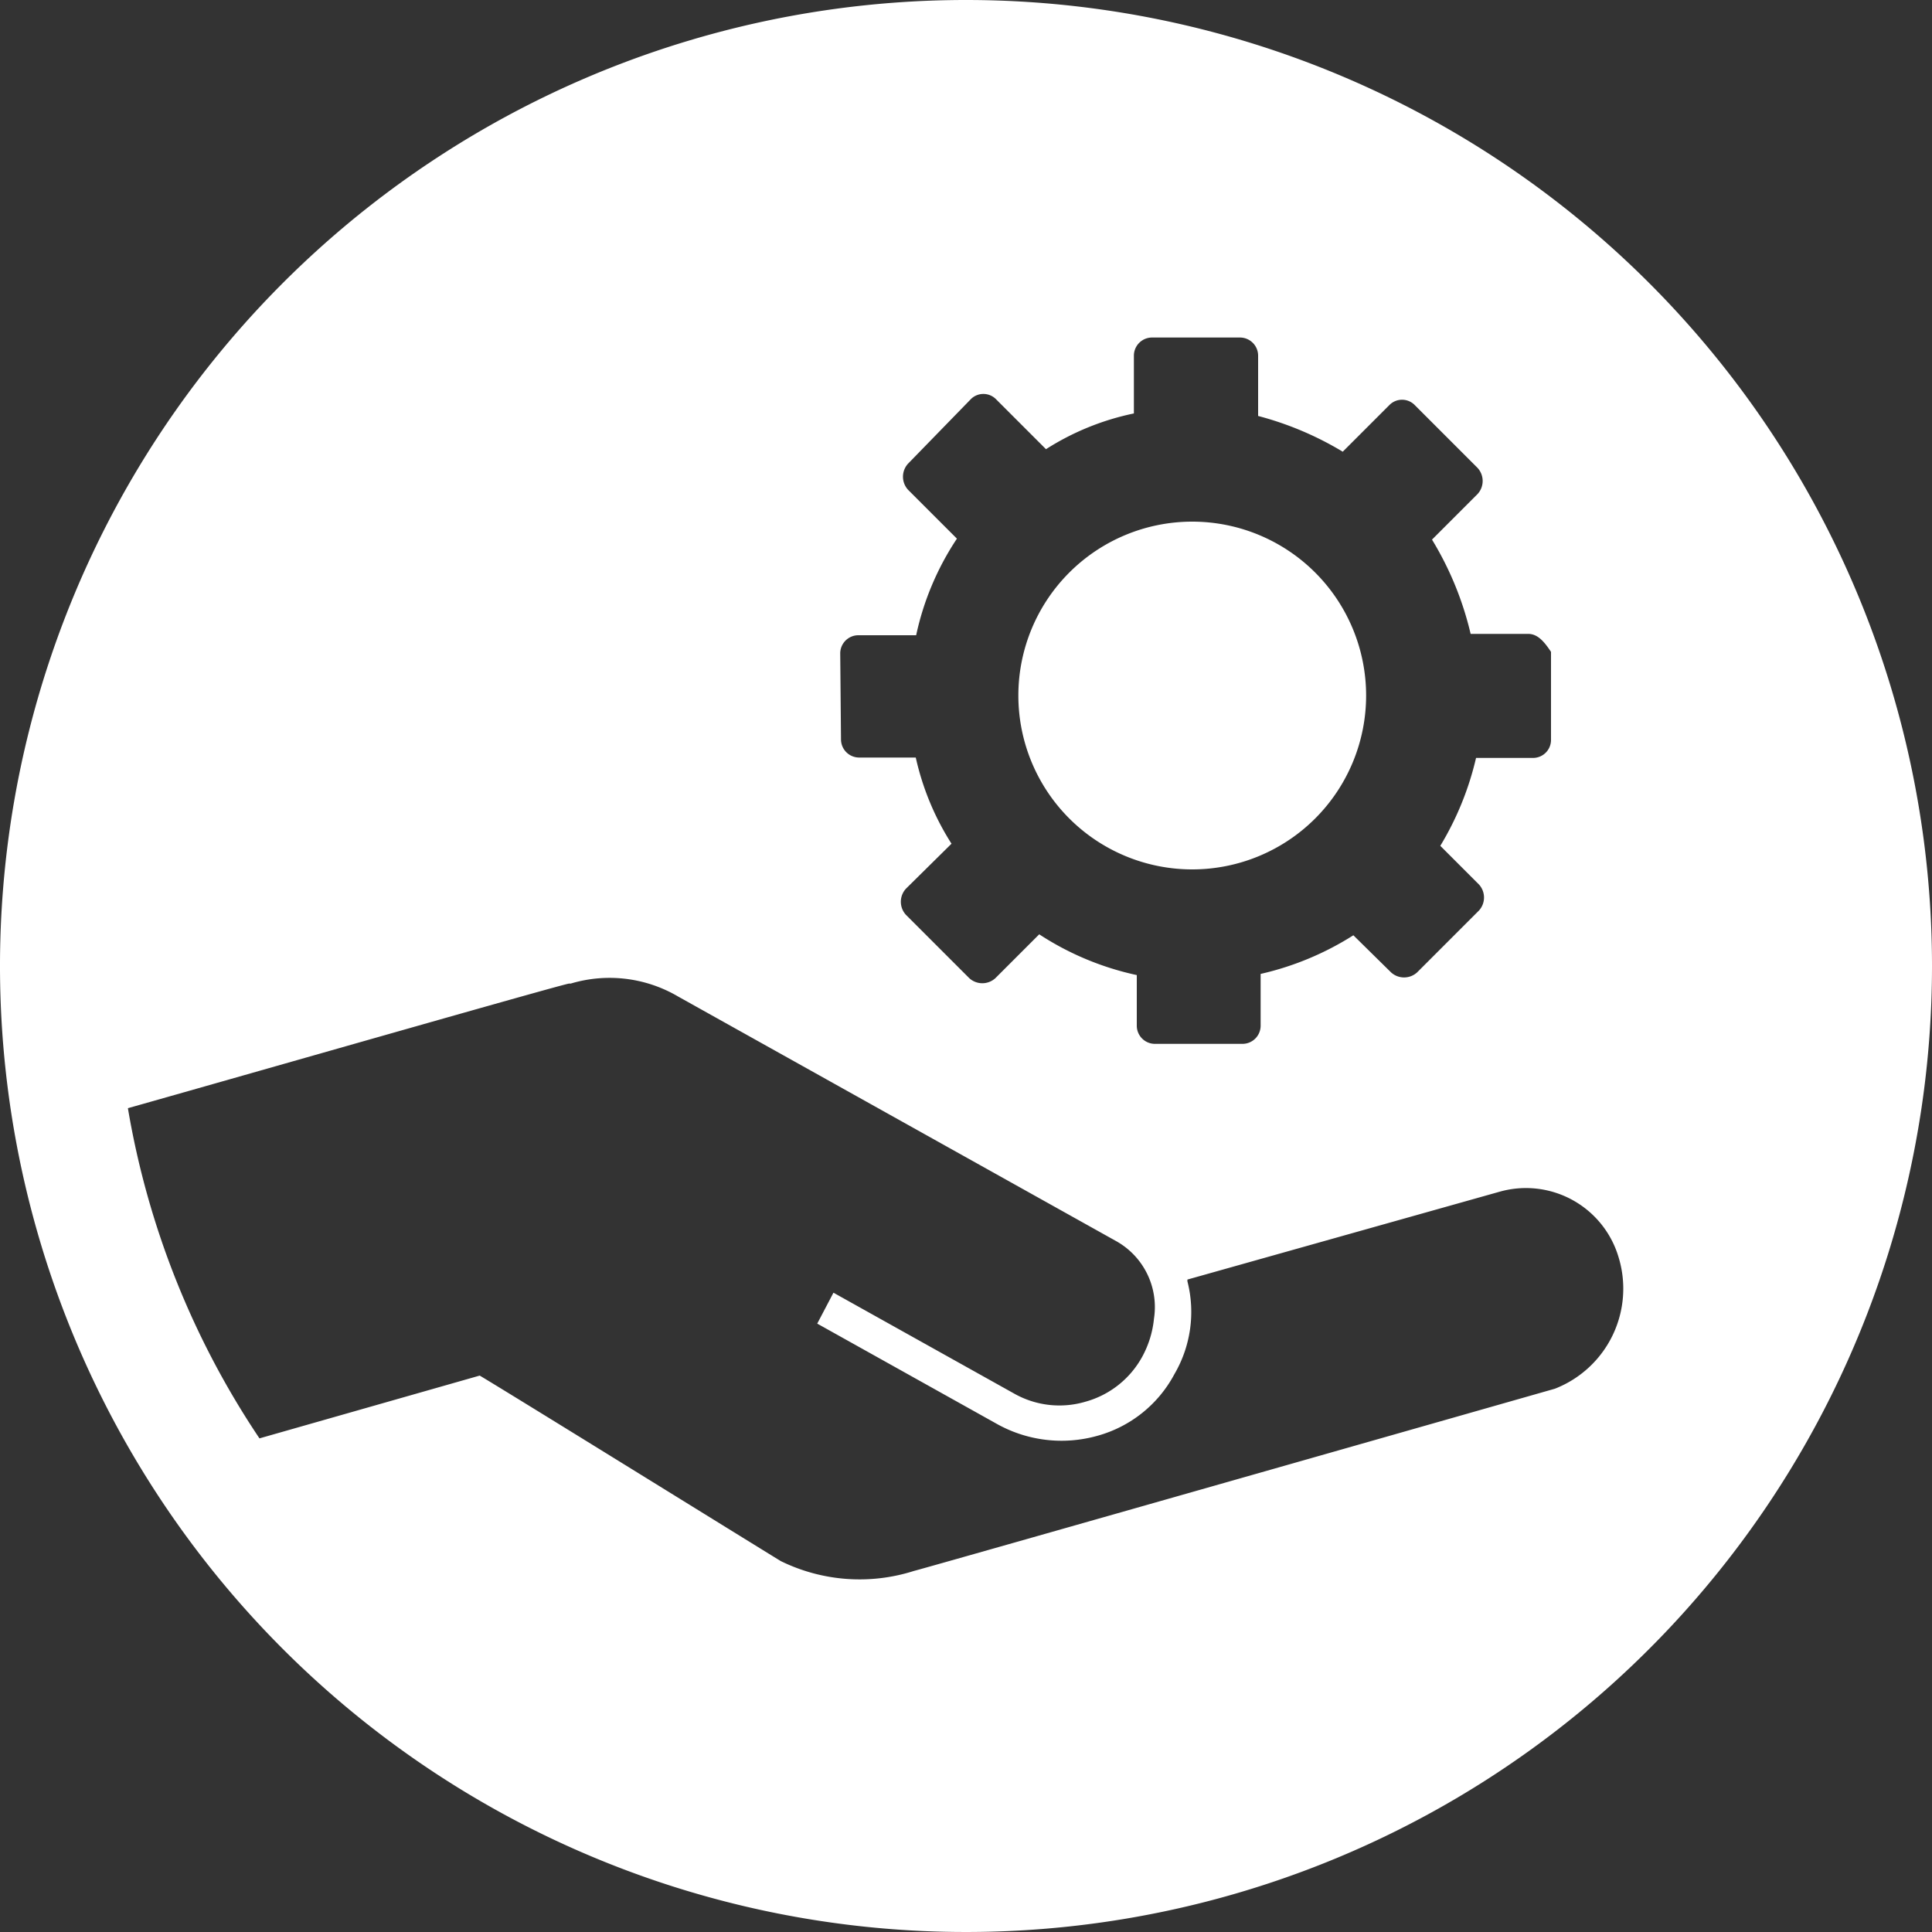
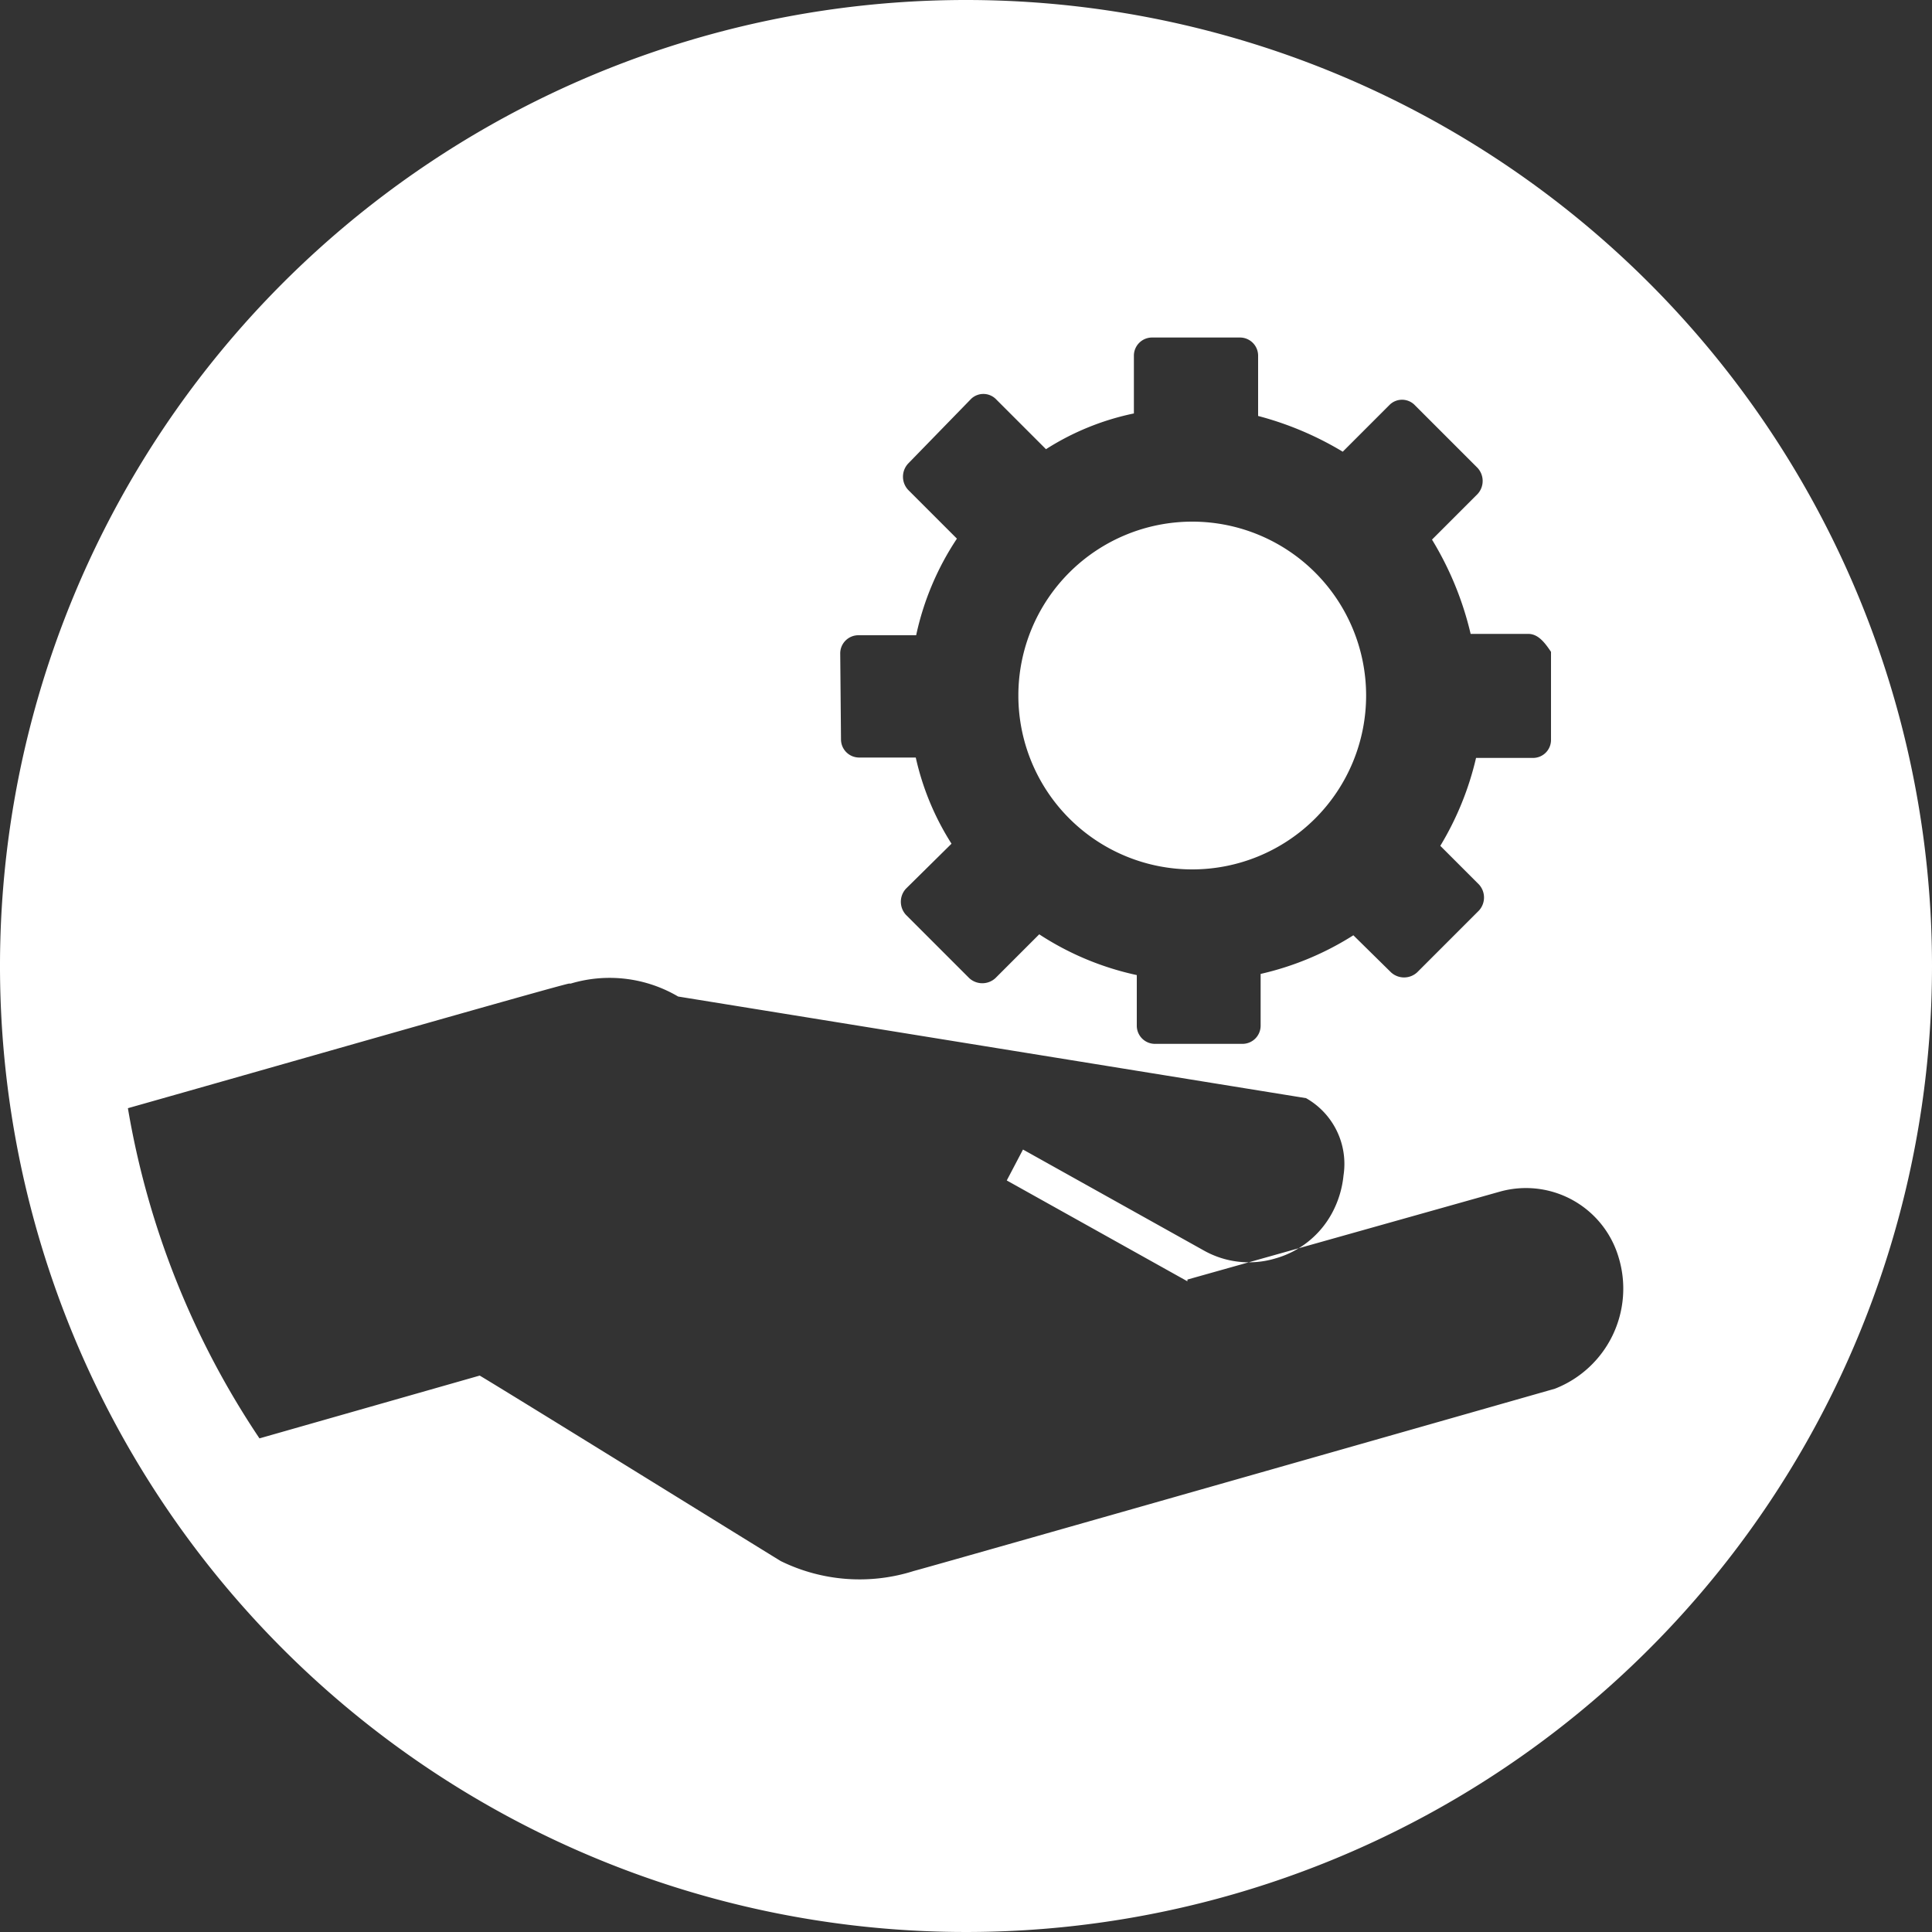
<svg xmlns="http://www.w3.org/2000/svg" viewBox="0 0 100 100">
  <rect x="0" y="0" width="100" height="100" fill="#333333" stroke="none" />
  <title>170713_Pantaenius_Icons_FINAL</title>
  <g id="icon-57" data-name="icon">
-     <path fill="#ffffff" d="M52.71,36a9,9,0,1,1,9,9A9,9,0,0,1,52.71,36ZM100,50A50,50,0,1,1,50,0,50,50,0,0,1,100,50ZM43.53,38.28a.94.94,0,0,0,.93.93H47.4a13.92,13.92,0,0,0,1.85,4.46L46.89,46a1,1,0,0,0,0,1.35l3.28,3.28a1,1,0,0,0,1.35,0l2.27-2.27a15,15,0,0,0,5.05,2.11V53.1a.94.94,0,0,0,.93.93h4.55a.94.94,0,0,0,.93-.93V50.41a15.29,15.29,0,0,0,4.8-2L72,50.33a1,1,0,0,0,1.35,0l3.2-3.2a1,1,0,0,0,0-1.35l-2-2a15.64,15.64,0,0,0,1.85-4.55h2.95a.93.93,0,0,0,.93-.93V33.74c-.34-.51-.68-.93-1.18-.93H76.12a16.68,16.68,0,0,0-2-4.88l2.36-2.36a1,1,0,0,0,0-1.35l-3.28-3.28a.92.92,0,0,0-1.26,0l-2.44,2.44a16.71,16.71,0,0,0-4.38-1.85V18.4a.94.94,0,0,0-.93-.93H59.62a.94.94,0,0,0-.93.93v3a13.56,13.56,0,0,0-4.55,1.85l-2.61-2.61a.92.92,0,0,0-1.26,0L47,24a1,1,0,0,0,0,1.35l2.53,2.53a14.54,14.54,0,0,0-2.11,5h-3a.94.94,0,0,0-.93.93ZM83.77,65.05a5,5,0,0,0-6.14-3.37h0L61.46,66.23v.09a6.38,6.38,0,0,1-.67,4.8,6.46,6.46,0,0,1-4,3.2,6.86,6.86,0,0,1-5.14-.59l-9.35-5.22.84-1.6,9.35,5.22a4.76,4.76,0,0,0,3.7.42,4.81,4.81,0,0,0,2.95-2.36,5.17,5.17,0,0,0,.59-1.94,3.91,3.91,0,0,0-1.94-4L35.1,51.58a7,7,0,0,0-5.56-.67h-.09c-.47.07-16,4.52-22.83,6.45a43.74,43.74,0,0,0,6.81,17.09l11.4-3.25c1.68,1,14.06,8.67,15.58,9.6a9.26,9.26,0,0,0,6.9.51c.09,0,33.17-9.43,33.17-9.43A5.56,5.56,0,0,0,83.77,65.05Z" />
+     <path fill="#ffffff" d="M52.71,36a9,9,0,1,1,9,9A9,9,0,0,1,52.71,36ZM100,50A50,50,0,1,1,50,0,50,50,0,0,1,100,50ZM43.53,38.28a.94.94,0,0,0,.93.93H47.4a13.92,13.92,0,0,0,1.85,4.46L46.89,46a1,1,0,0,0,0,1.35l3.28,3.28a1,1,0,0,0,1.35,0l2.27-2.27a15,15,0,0,0,5.05,2.11V53.1a.94.94,0,0,0,.93.93h4.55a.94.94,0,0,0,.93-.93V50.41a15.29,15.29,0,0,0,4.8-2L72,50.33a1,1,0,0,0,1.35,0l3.2-3.2a1,1,0,0,0,0-1.35l-2-2a15.64,15.64,0,0,0,1.85-4.55h2.95a.93.93,0,0,0,.93-.93V33.74c-.34-.51-.68-.93-1.18-.93H76.12a16.68,16.68,0,0,0-2-4.88l2.36-2.36a1,1,0,0,0,0-1.35l-3.28-3.28a.92.92,0,0,0-1.26,0l-2.44,2.44a16.71,16.71,0,0,0-4.38-1.85V18.4a.94.94,0,0,0-.93-.93H59.62a.94.94,0,0,0-.93.93v3a13.56,13.56,0,0,0-4.55,1.85l-2.61-2.61a.92.92,0,0,0-1.26,0L47,24a1,1,0,0,0,0,1.35l2.53,2.53a14.54,14.54,0,0,0-2.11,5h-3a.94.94,0,0,0-.93.93ZM83.77,65.05a5,5,0,0,0-6.14-3.37h0L61.46,66.23v.09l-9.35-5.22.84-1.6,9.35,5.22a4.76,4.76,0,0,0,3.7.42,4.81,4.81,0,0,0,2.95-2.36,5.17,5.17,0,0,0,.59-1.94,3.91,3.91,0,0,0-1.94-4L35.1,51.58a7,7,0,0,0-5.56-.67h-.09c-.47.07-16,4.52-22.83,6.45a43.74,43.74,0,0,0,6.81,17.09l11.4-3.25c1.68,1,14.06,8.67,15.58,9.6a9.26,9.26,0,0,0,6.9.51c.09,0,33.17-9.43,33.17-9.43A5.56,5.56,0,0,0,83.77,65.05Z" />
  </g>
</svg>